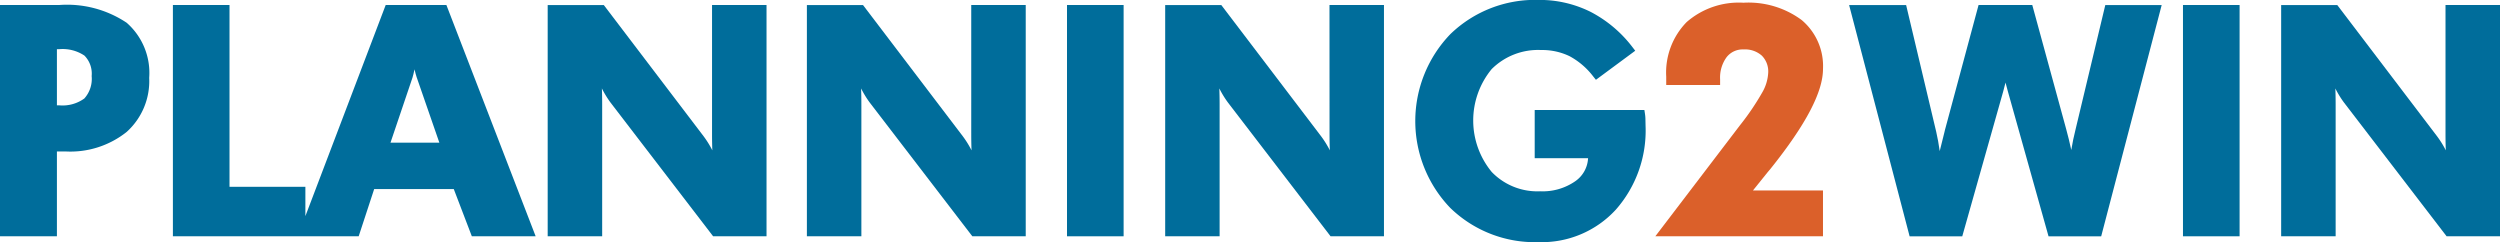
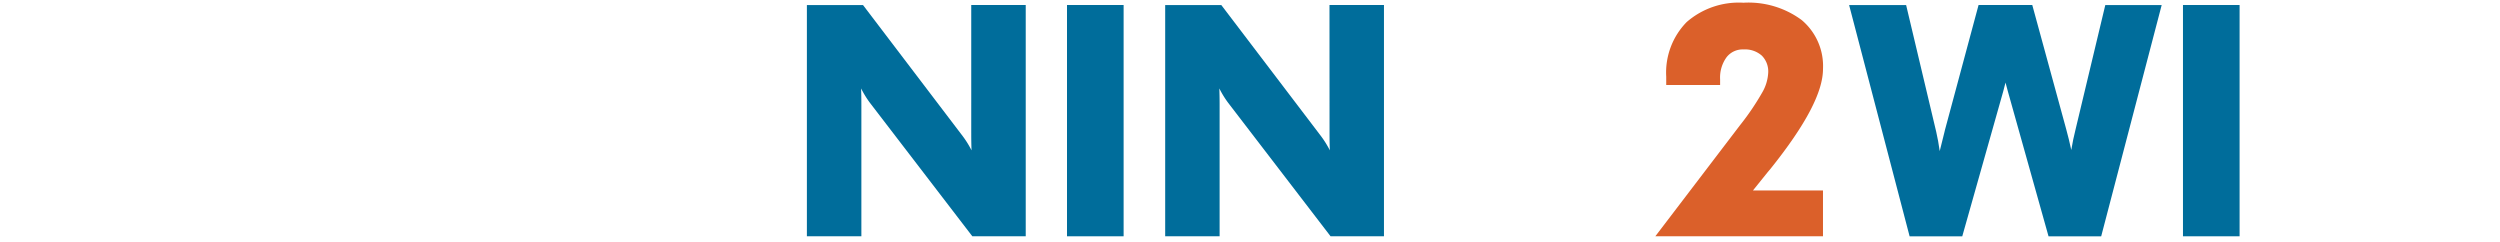
<svg xmlns="http://www.w3.org/2000/svg" width="176.279" height="17.078" viewBox="0 0 176.279 17.078">
  <defs>
    <style>.a{fill:#006d9b;}.b{fill:#db602a;}</style>
  </defs>
  <g transform="translate(-632.36 -303.634)">
    <g transform="translate(632.36 303.634)">
-       <path class="a" d="M641.287,305.98a7.568,7.568,0,0,0-4.754-1.248H632.36V321.04h4.013v-5.982h.6a6.364,6.364,0,0,0,4.315-1.374,4.823,4.823,0,0,0,1.592-3.816A4.7,4.7,0,0,0,641.287,305.98Zm-4.914,1.867h.16a2.767,2.767,0,0,1,1.782.453,1.811,1.811,0,0,1,.508,1.441,2.072,2.072,0,0,1-.516,1.582,2.62,2.62,0,0,1-1.774.483h-.16Z" transform="translate(-632.36 -304.379)" />
-       <path class="a" d="M685.3,304.732l-5.663,14.886v-2.067h-5.35v-12.82h-3.992V321.04h13.1l1.092-3.328h5.614l1.273,3.328h4.5l-6.294-16.308Zm1.887,5.127c.036-.115.084-.309.147-.59.054.235.1.41.142.534l1.607,4.635h-3.445Z" transform="translate(-658.104 -304.379)" />
-       <path class="a" d="M764.14,313.817c0,.431.007.82.021,1.163a6.851,6.851,0,0,0-.621-1l-7.031-9.244h-3.958V321.04h3.842v-9.267c0-.429-.007-.816-.02-1.159a6.761,6.761,0,0,0,.621,1.012l7.223,9.414h3.765V304.732H764.14Z" transform="translate(-713.933 -304.379)" />
      <path class="a" d="M821.022,313.817c0,.431.007.82.021,1.163a6.894,6.894,0,0,0-.621-1l-7.031-9.244h-3.958V321.04h3.842v-9.267c0-.429-.007-.816-.02-1.159a6.751,6.751,0,0,0,.621,1.012l7.223,9.414h3.765V304.732h-3.842Z" transform="translate(-752.538 -304.379)" />
      <rect class="a" width="3.992" height="16.308" transform="translate(75.236 0.353)" />
      <path class="a" d="M899.651,313.817c0,.431.007.82.021,1.163a6.8,6.8,0,0,0-.621-1l-7.031-9.244h-3.958V321.04H891.9v-9.267c0-.428-.007-.816-.02-1.159a6.644,6.644,0,0,0,.621,1.012l7.223,9.414h3.765V304.732h-3.842Z" transform="translate(-805.903 -304.379)" />
-       <path class="a" d="M959.173,312a2.861,2.861,0,0,0-.031-.338l-.042-.272h-7.734v3.4h3.763a2.093,2.093,0,0,1-.9,1.621,4.029,4.029,0,0,1-2.481.711,4.466,4.466,0,0,1-3.411-1.361,5.7,5.7,0,0,1-.006-7.254,4.629,4.629,0,0,1,3.482-1.346,4.45,4.45,0,0,1,2.007.432,5.2,5.2,0,0,1,1.67,1.428l.193.24,2.772-2.049-.2-.26a8.829,8.829,0,0,0-2.955-2.486,8.049,8.049,0,0,0-3.654-.837,8.585,8.585,0,0,0-6.228,2.413,8.833,8.833,0,0,0-.011,12.246,8.564,8.564,0,0,0,6.239,2.419,7.088,7.088,0,0,0,5.437-2.286,8.43,8.43,0,0,0,2.1-5.921C959.178,312.279,959.176,312.112,959.173,312Z" transform="translate(-843.152 -303.634)" />
    </g>
    <path class="b" d="M1003.536,316.2l.229-.273c2.481-3.1,3.688-5.4,3.688-7.028a4.238,4.238,0,0,0-1.508-3.448,6.3,6.3,0,0,0-4.1-1.218,5.593,5.593,0,0,0-4.01,1.368,5.087,5.087,0,0,0-1.437,3.844v.589h3.8v-.4a2.428,2.428,0,0,1,.463-1.568,1.434,1.434,0,0,1,1.184-.539,1.785,1.785,0,0,1,1.293.436,1.578,1.578,0,0,1,.451,1.212,3.091,3.091,0,0,1-.418,1.381,18.048,18.048,0,0,1-1.582,2.33l-5.958,7.814h11.821V317.47h-4.937Z" transform="translate(-246.55 -0.407)" />
    <g transform="translate(762.745 303.987)">
      <path class="a" d="M1054.13,313.47c-.126.5-.23.993-.31,1.485-.113-.525-.236-1.026-.364-1.49l-2.386-8.733h-3.787l-2.367,8.8-.052.218q-.178.678-.32,1.284c-.066-.476-.148-.929-.245-1.352l-2.124-8.947h-4.02l4.266,16.308h3.712l2.89-10.225c.058-.2.111-.4.16-.617q.074.309.164.613l2.87,10.229h3.712l4.266-16.308h-3.976Z" transform="translate(-1038.156 -304.732)" />
      <rect class="a" width="3.992" height="16.308" transform="translate(23.54 0)" />
-       <path class="a" d="M1144.555,304.732v9.085c0,.431.007.82.021,1.163a6.8,6.8,0,0,0-.622-1l-7.03-9.244h-3.958V321.04h3.842v-9.267c0-.428-.007-.816-.021-1.159a6.64,6.64,0,0,0,.622,1.012l7.223,9.414h3.765V304.732Z" transform="translate(-1102.503 -304.732)" />
    </g>
  </g>
</svg>